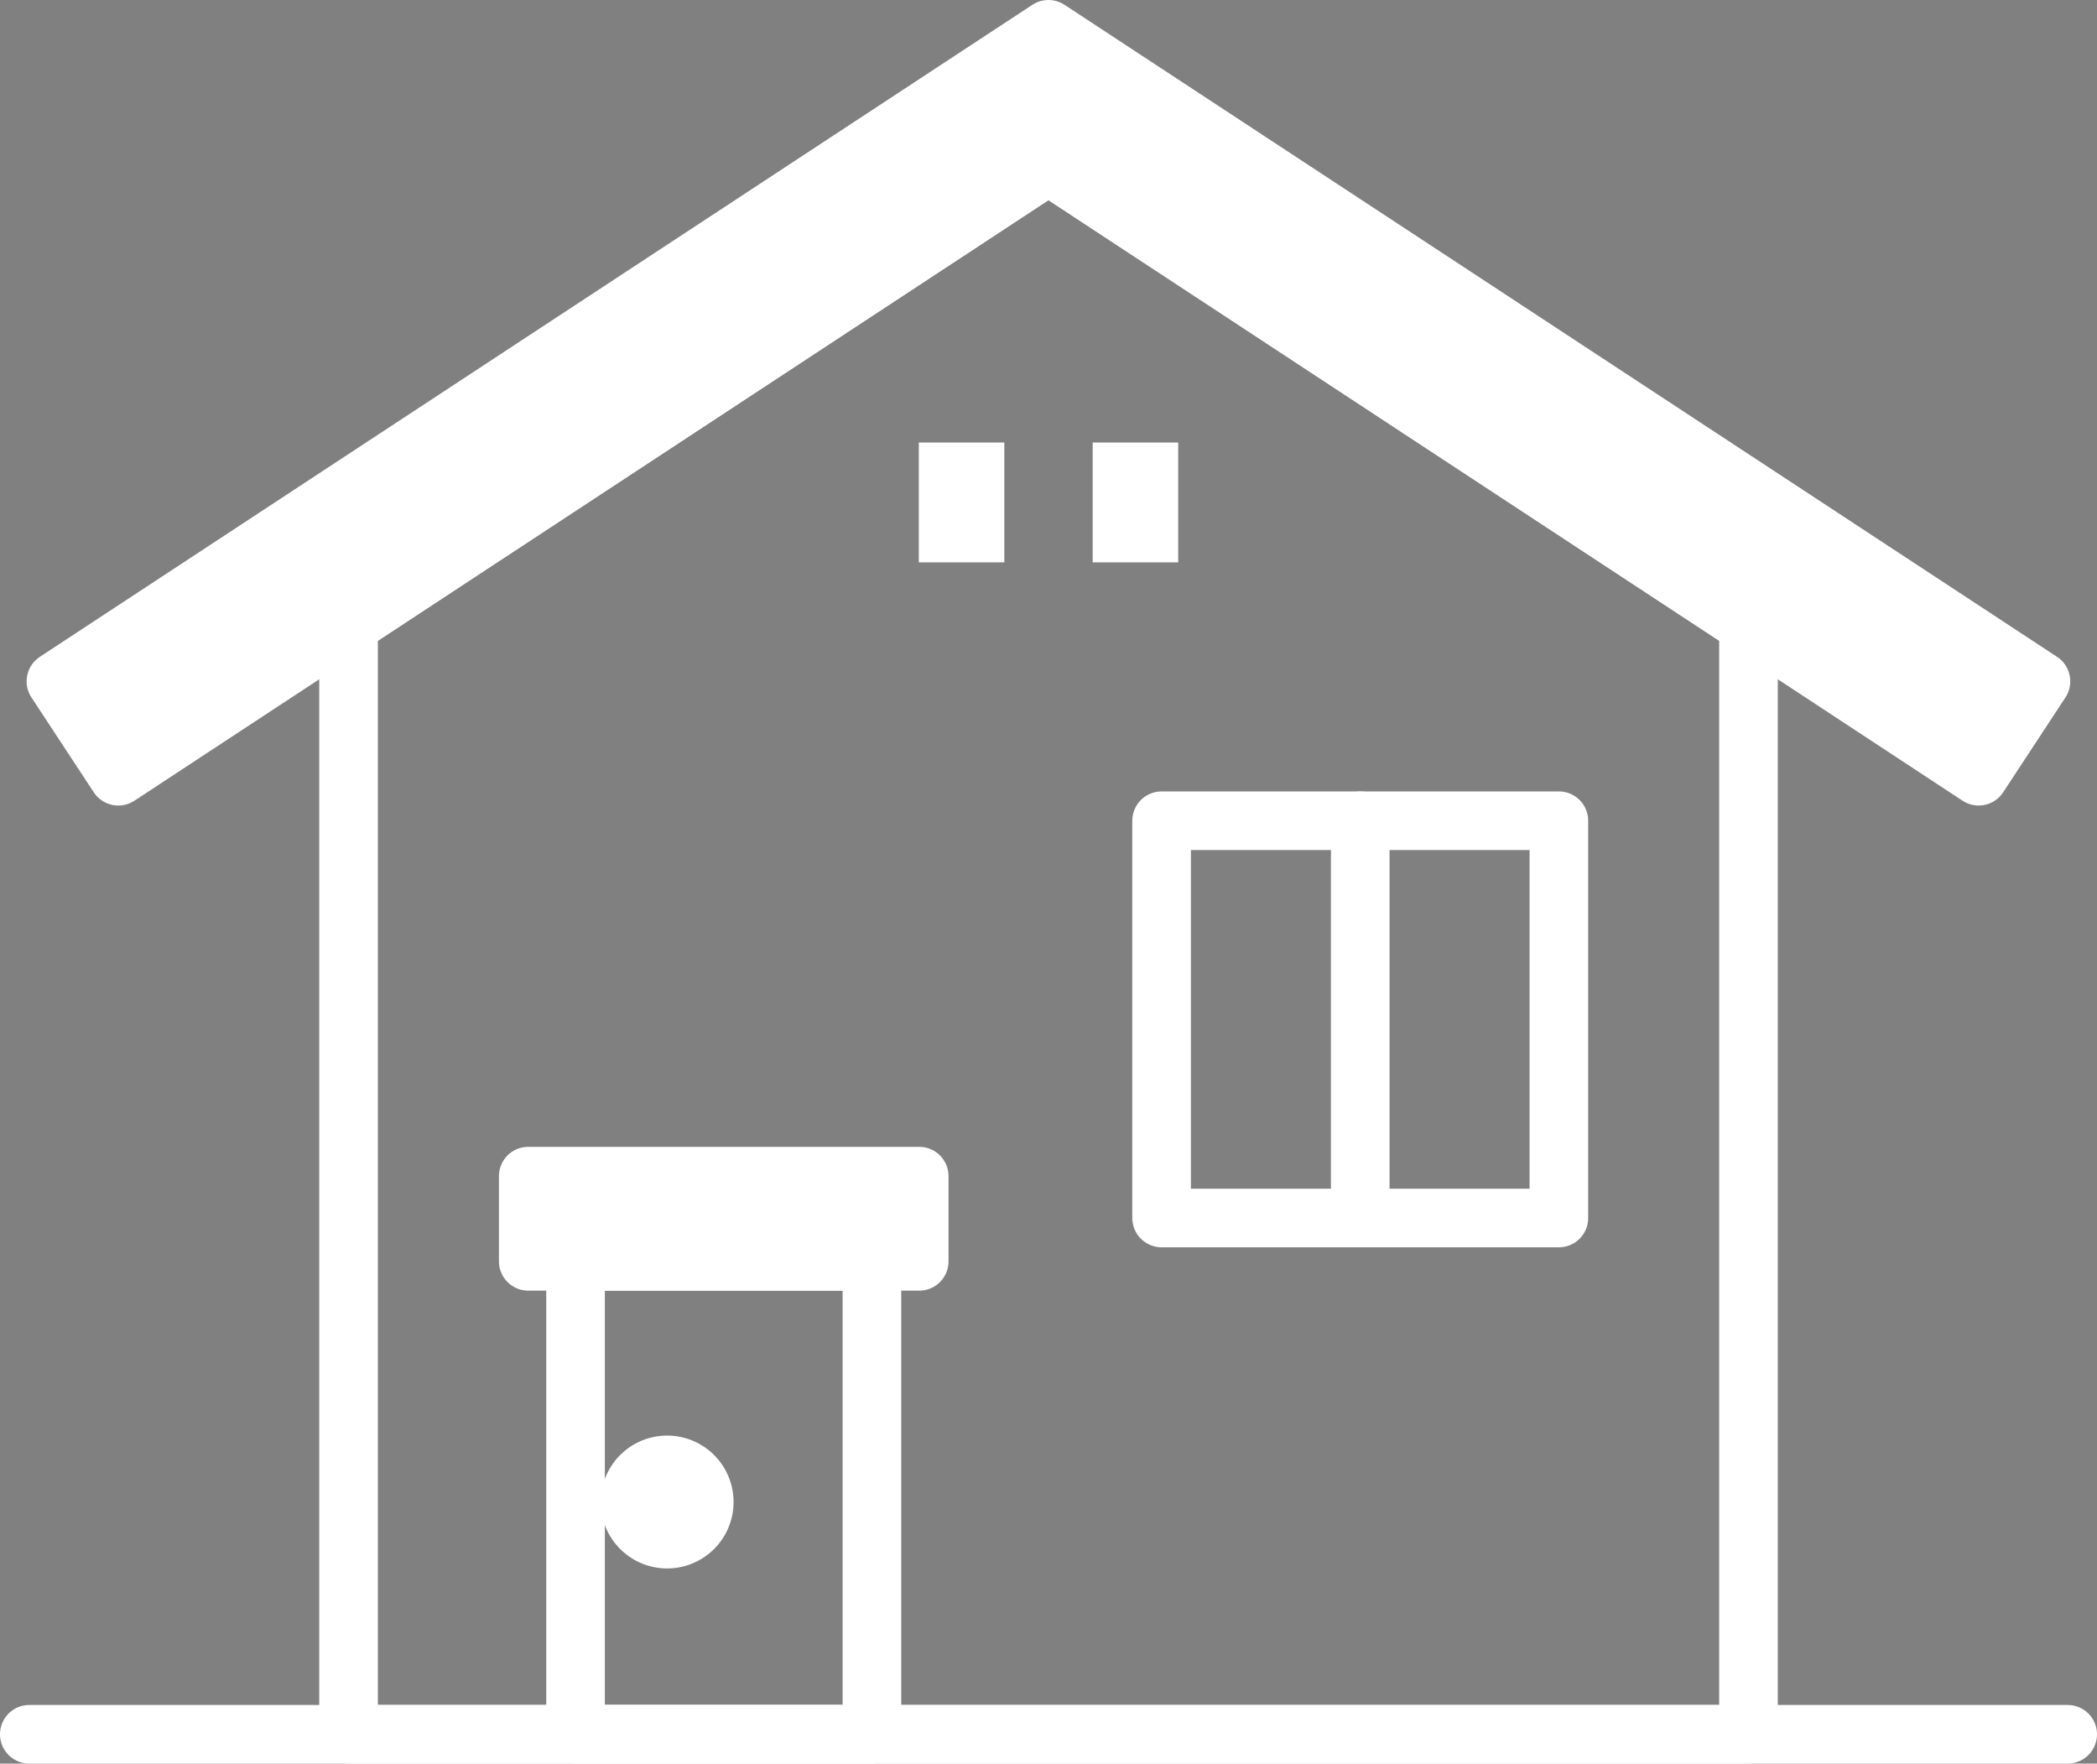
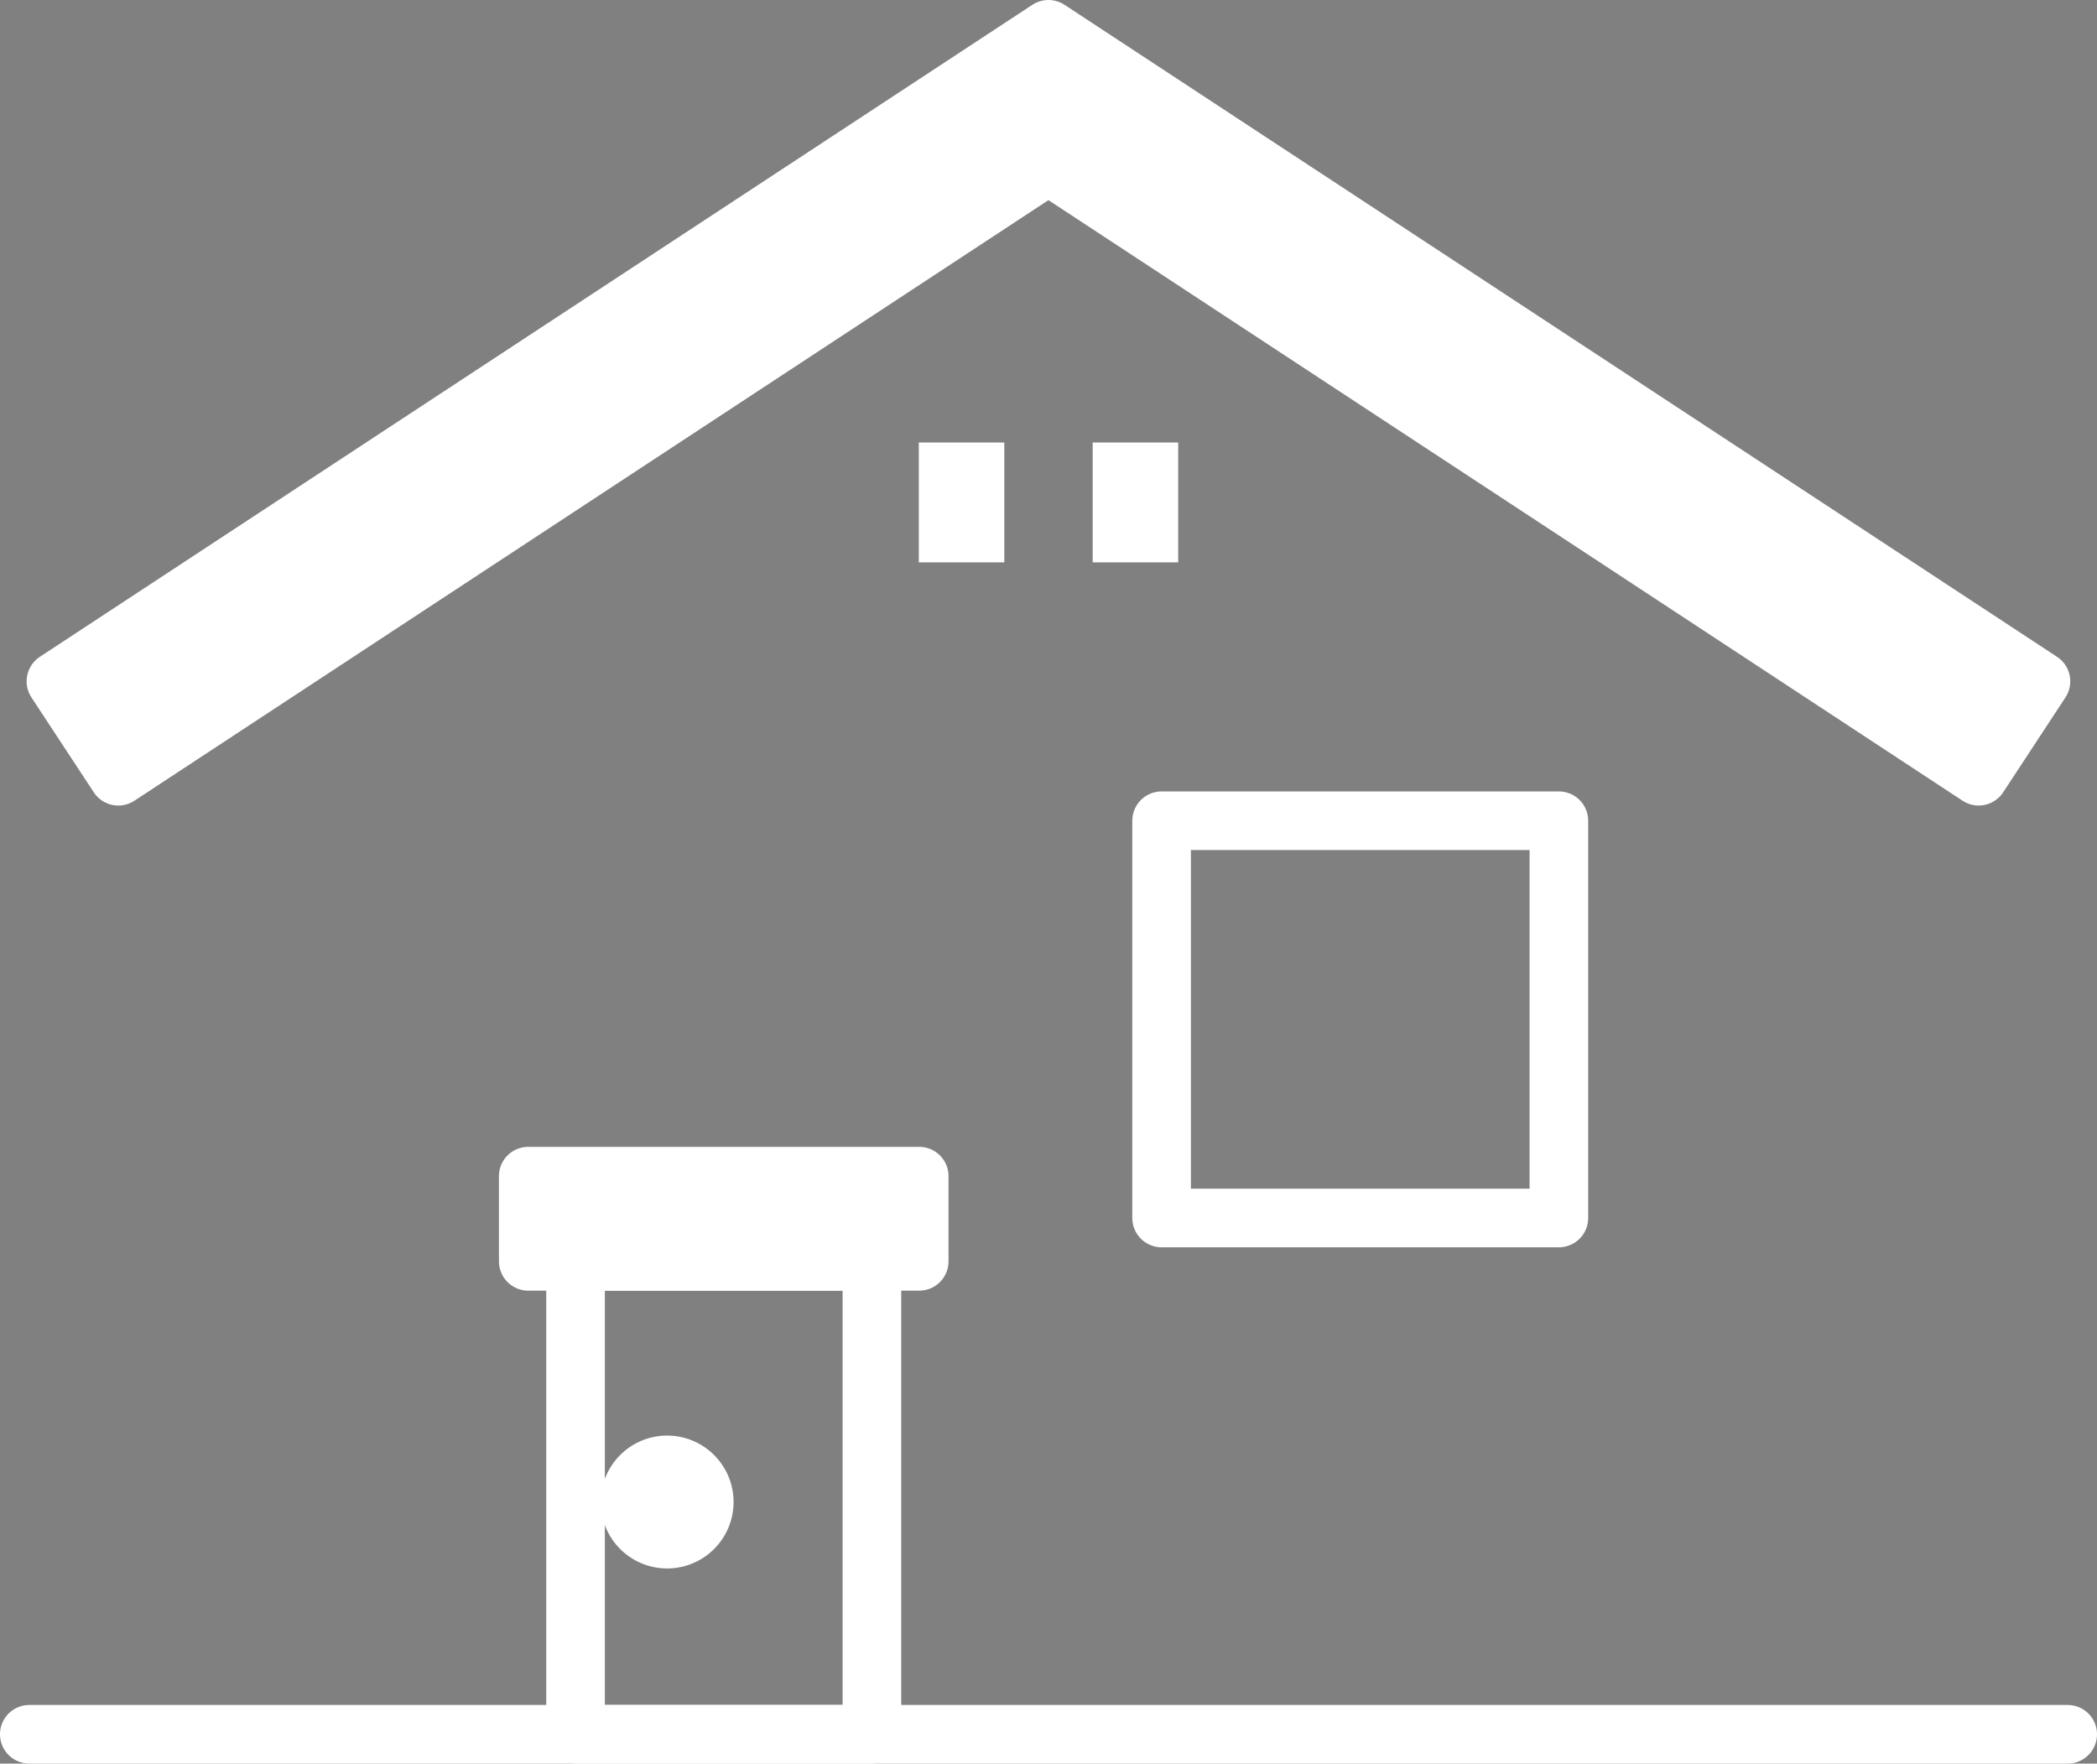
<svg xmlns="http://www.w3.org/2000/svg" width="107.33" height="90.265" viewBox="0 0 107.33 90.265">
  <rect x="0" y="0" width="107.33" height="90.265" fill="#808080" stroke="none" />
  <g id="individual-icon-w" transform="translate(1.501 1.5)">
    <path id="パス_11" data-name="パス 11" d="M111.2,38.372l-3.189,4.857L96.227,35.484l-5.935-3.9L60.4,11.949,30.513,31.587l-5.935,3.9L12.793,43.23,9.6,38.372,60.4,5Z" transform="translate(-8.239 -5)" fill="#fff" stroke="#fff" stroke-linecap="round" stroke-linejoin="round" stroke-width="3" />
-     <path id="パス_12" data-name="パス 12" d="M131.8,51.989V108.77H60.148V51.993l5.935-3.9,29.89-19.638,29.89,19.638Z" transform="translate(-43.809 -21.505)" fill="none" stroke="#fff" stroke-linecap="round" stroke-linejoin="round" stroke-width="3" />
    <rect id="長方形_37" data-name="長方形 37" width="20.333" height="20.333" transform="translate(57.953 40.507)" fill="none" stroke="#fff" stroke-linecap="round" stroke-linejoin="round" stroke-width="3" />
-     <line id="線_4" data-name="線 4" y2="20.333" transform="translate(68.12 40.507)" fill="none" stroke="#fff" stroke-linecap="round" stroke-linejoin="round" stroke-width="3" />
    <line id="線_5" data-name="線 5" x2="104.33" transform="translate(-0.001 87.265)" fill="none" stroke="#fff" stroke-linecap="round" stroke-linejoin="round" stroke-width="3" />
    <rect id="長方形_39" data-name="長方形 39" width="20.011" height="4.361" transform="translate(25.536 58.698)" fill="#fff" stroke="#fff" stroke-linecap="round" stroke-linejoin="round" stroke-width="3" />
    <rect id="長方形_40" data-name="長方形 40" width="15.169" height="24.206" transform="translate(27.957 63.059)" fill="none" stroke="#fff" stroke-linecap="round" stroke-linejoin="round" stroke-width="3" />
    <path id="パス_13" data-name="パス 13" d="M112.574,254.891a1.9,1.9,0,1,0-1.9,1.9,1.9,1.9,0,0,0,1.9-1.9" transform="translate(-78.029 -179.514)" stroke="#fff" stroke-width="3" />
    <path id="パス_14" data-name="パス 14" d="M112.574,254.891a1.9,1.9,0,1,0-1.9,1.9A1.9,1.9,0,0,0,112.574,254.891Z" transform="translate(-78.029 -179.514)" fill="#fff" />
    <rect id="長方形_41" data-name="長方形 41" width="4.377" height="6.134" transform="translate(45.526 21.149)" fill="#fff" />
    <rect id="長方形_42" data-name="長方形 42" width="4.377" height="6.134" transform="translate(54.425 21.149)" fill="#fff" />
  </g>
</svg>